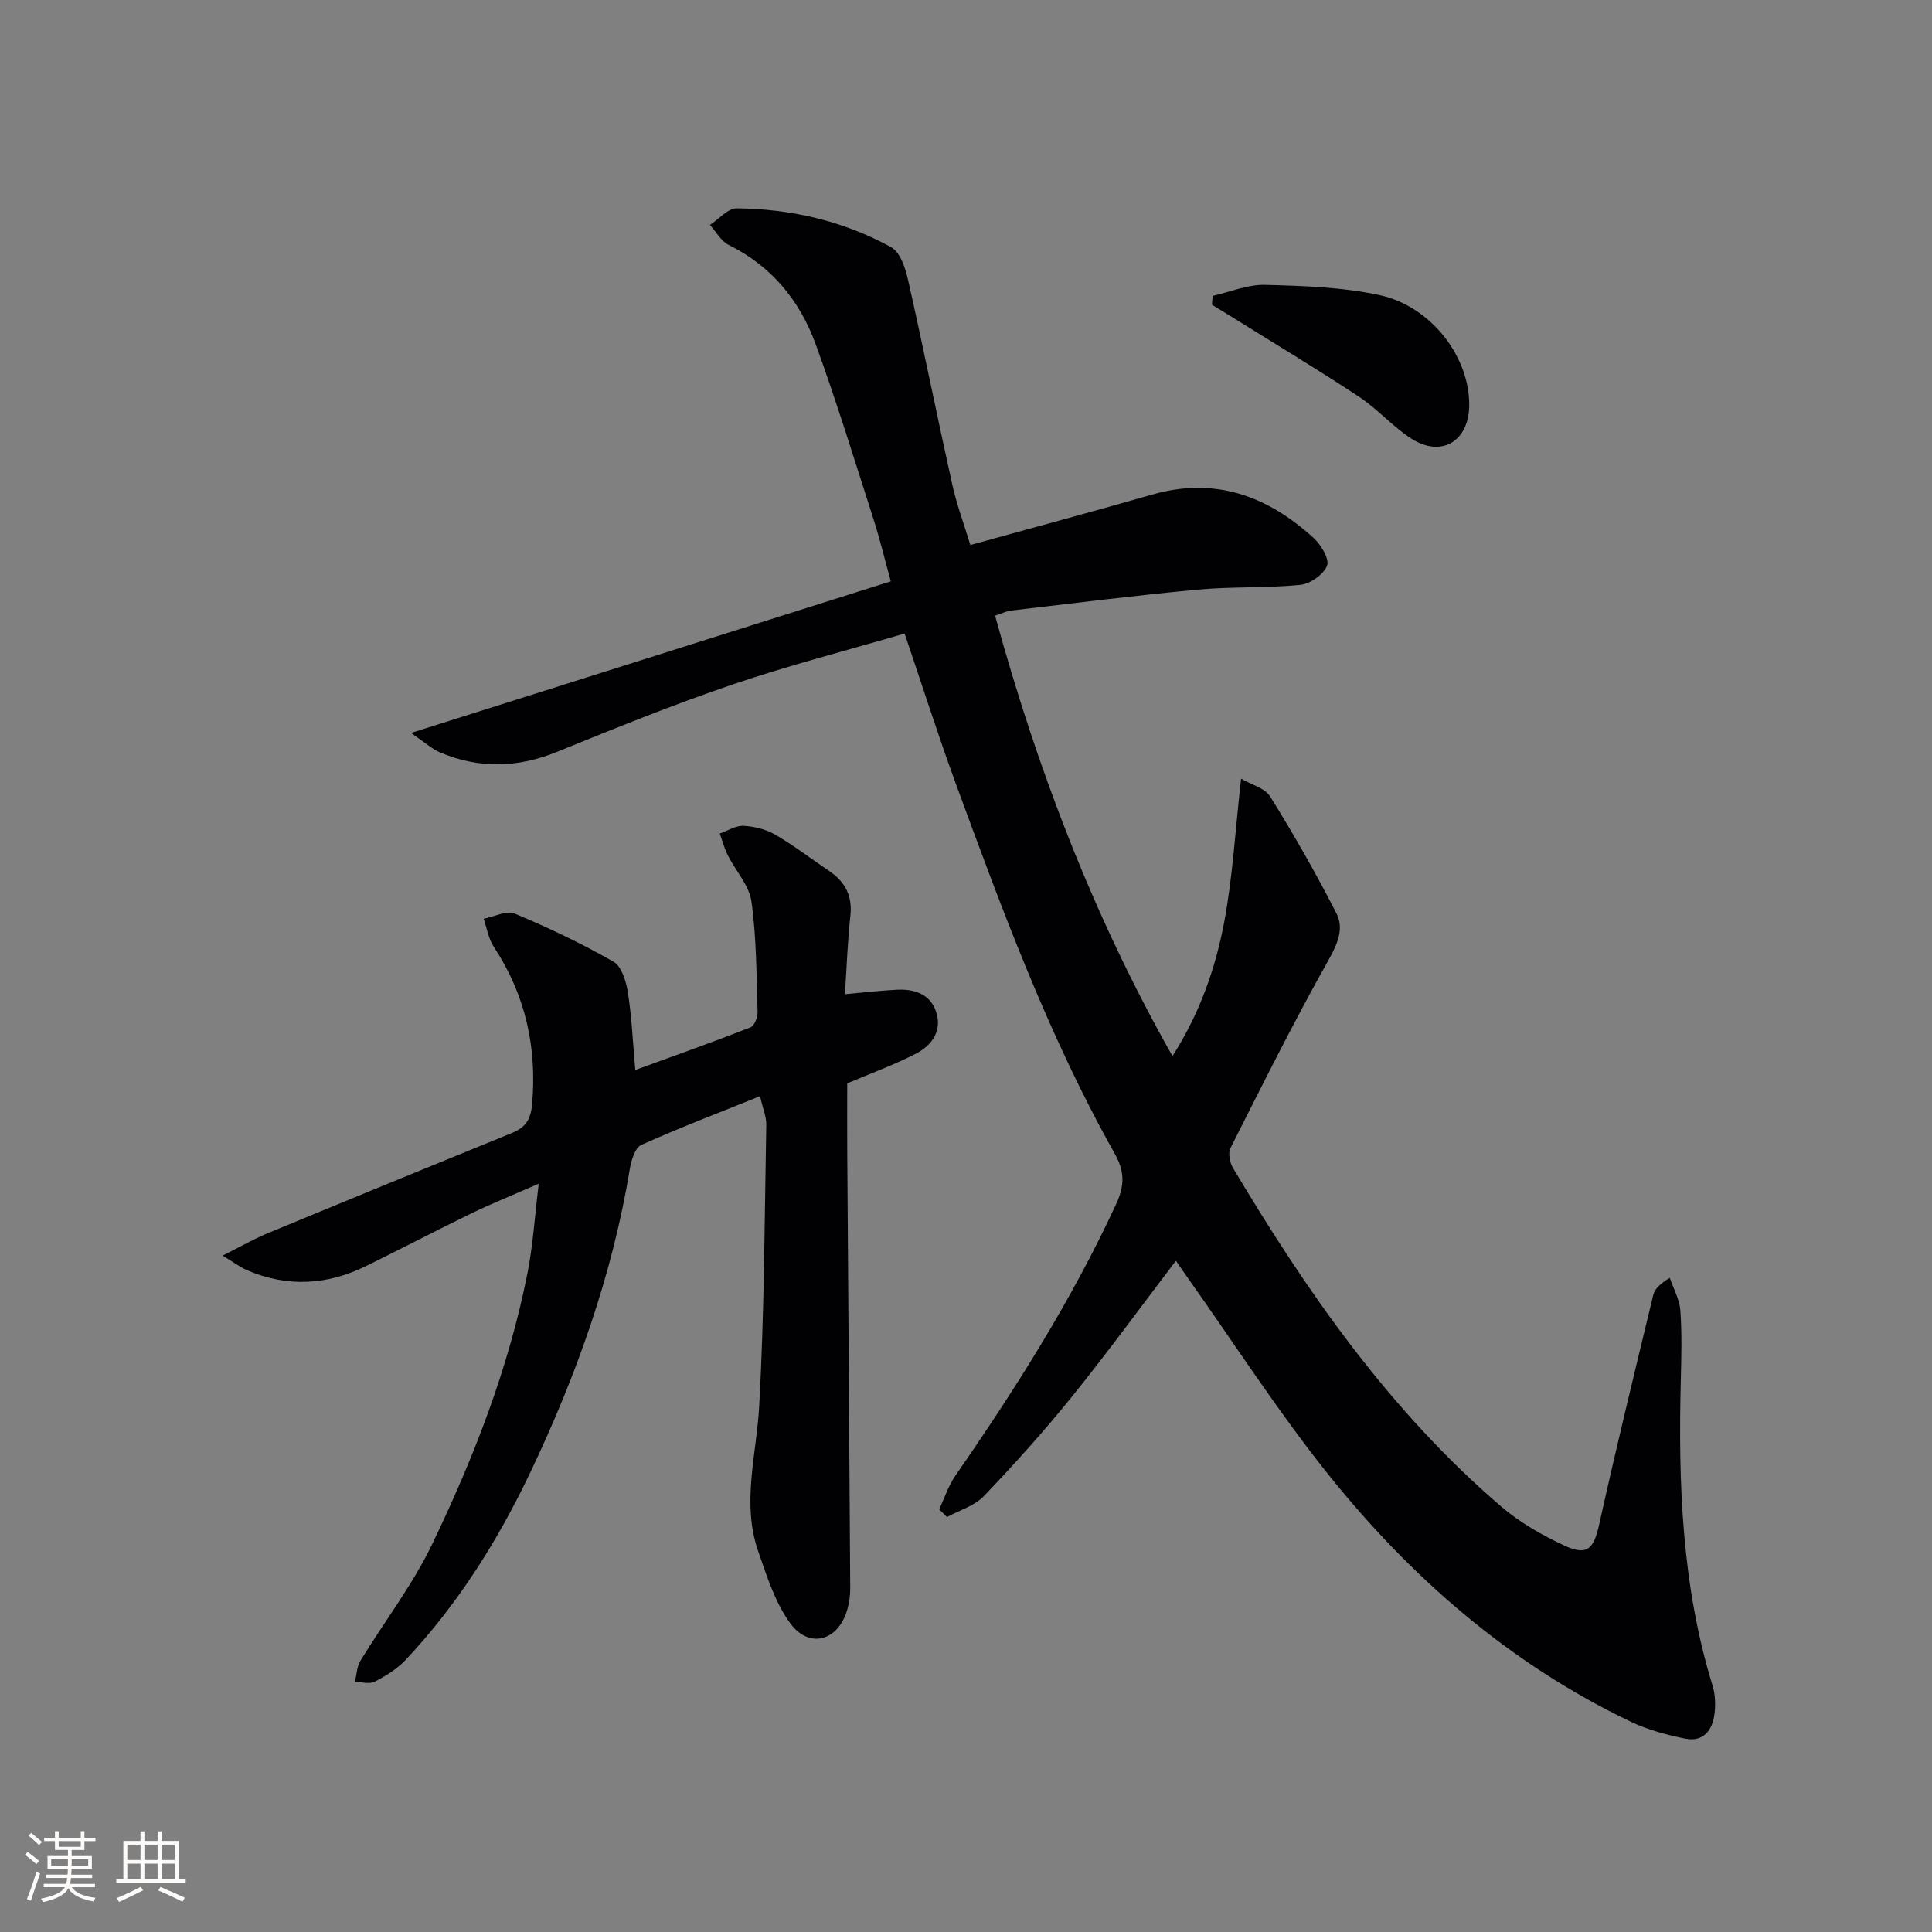
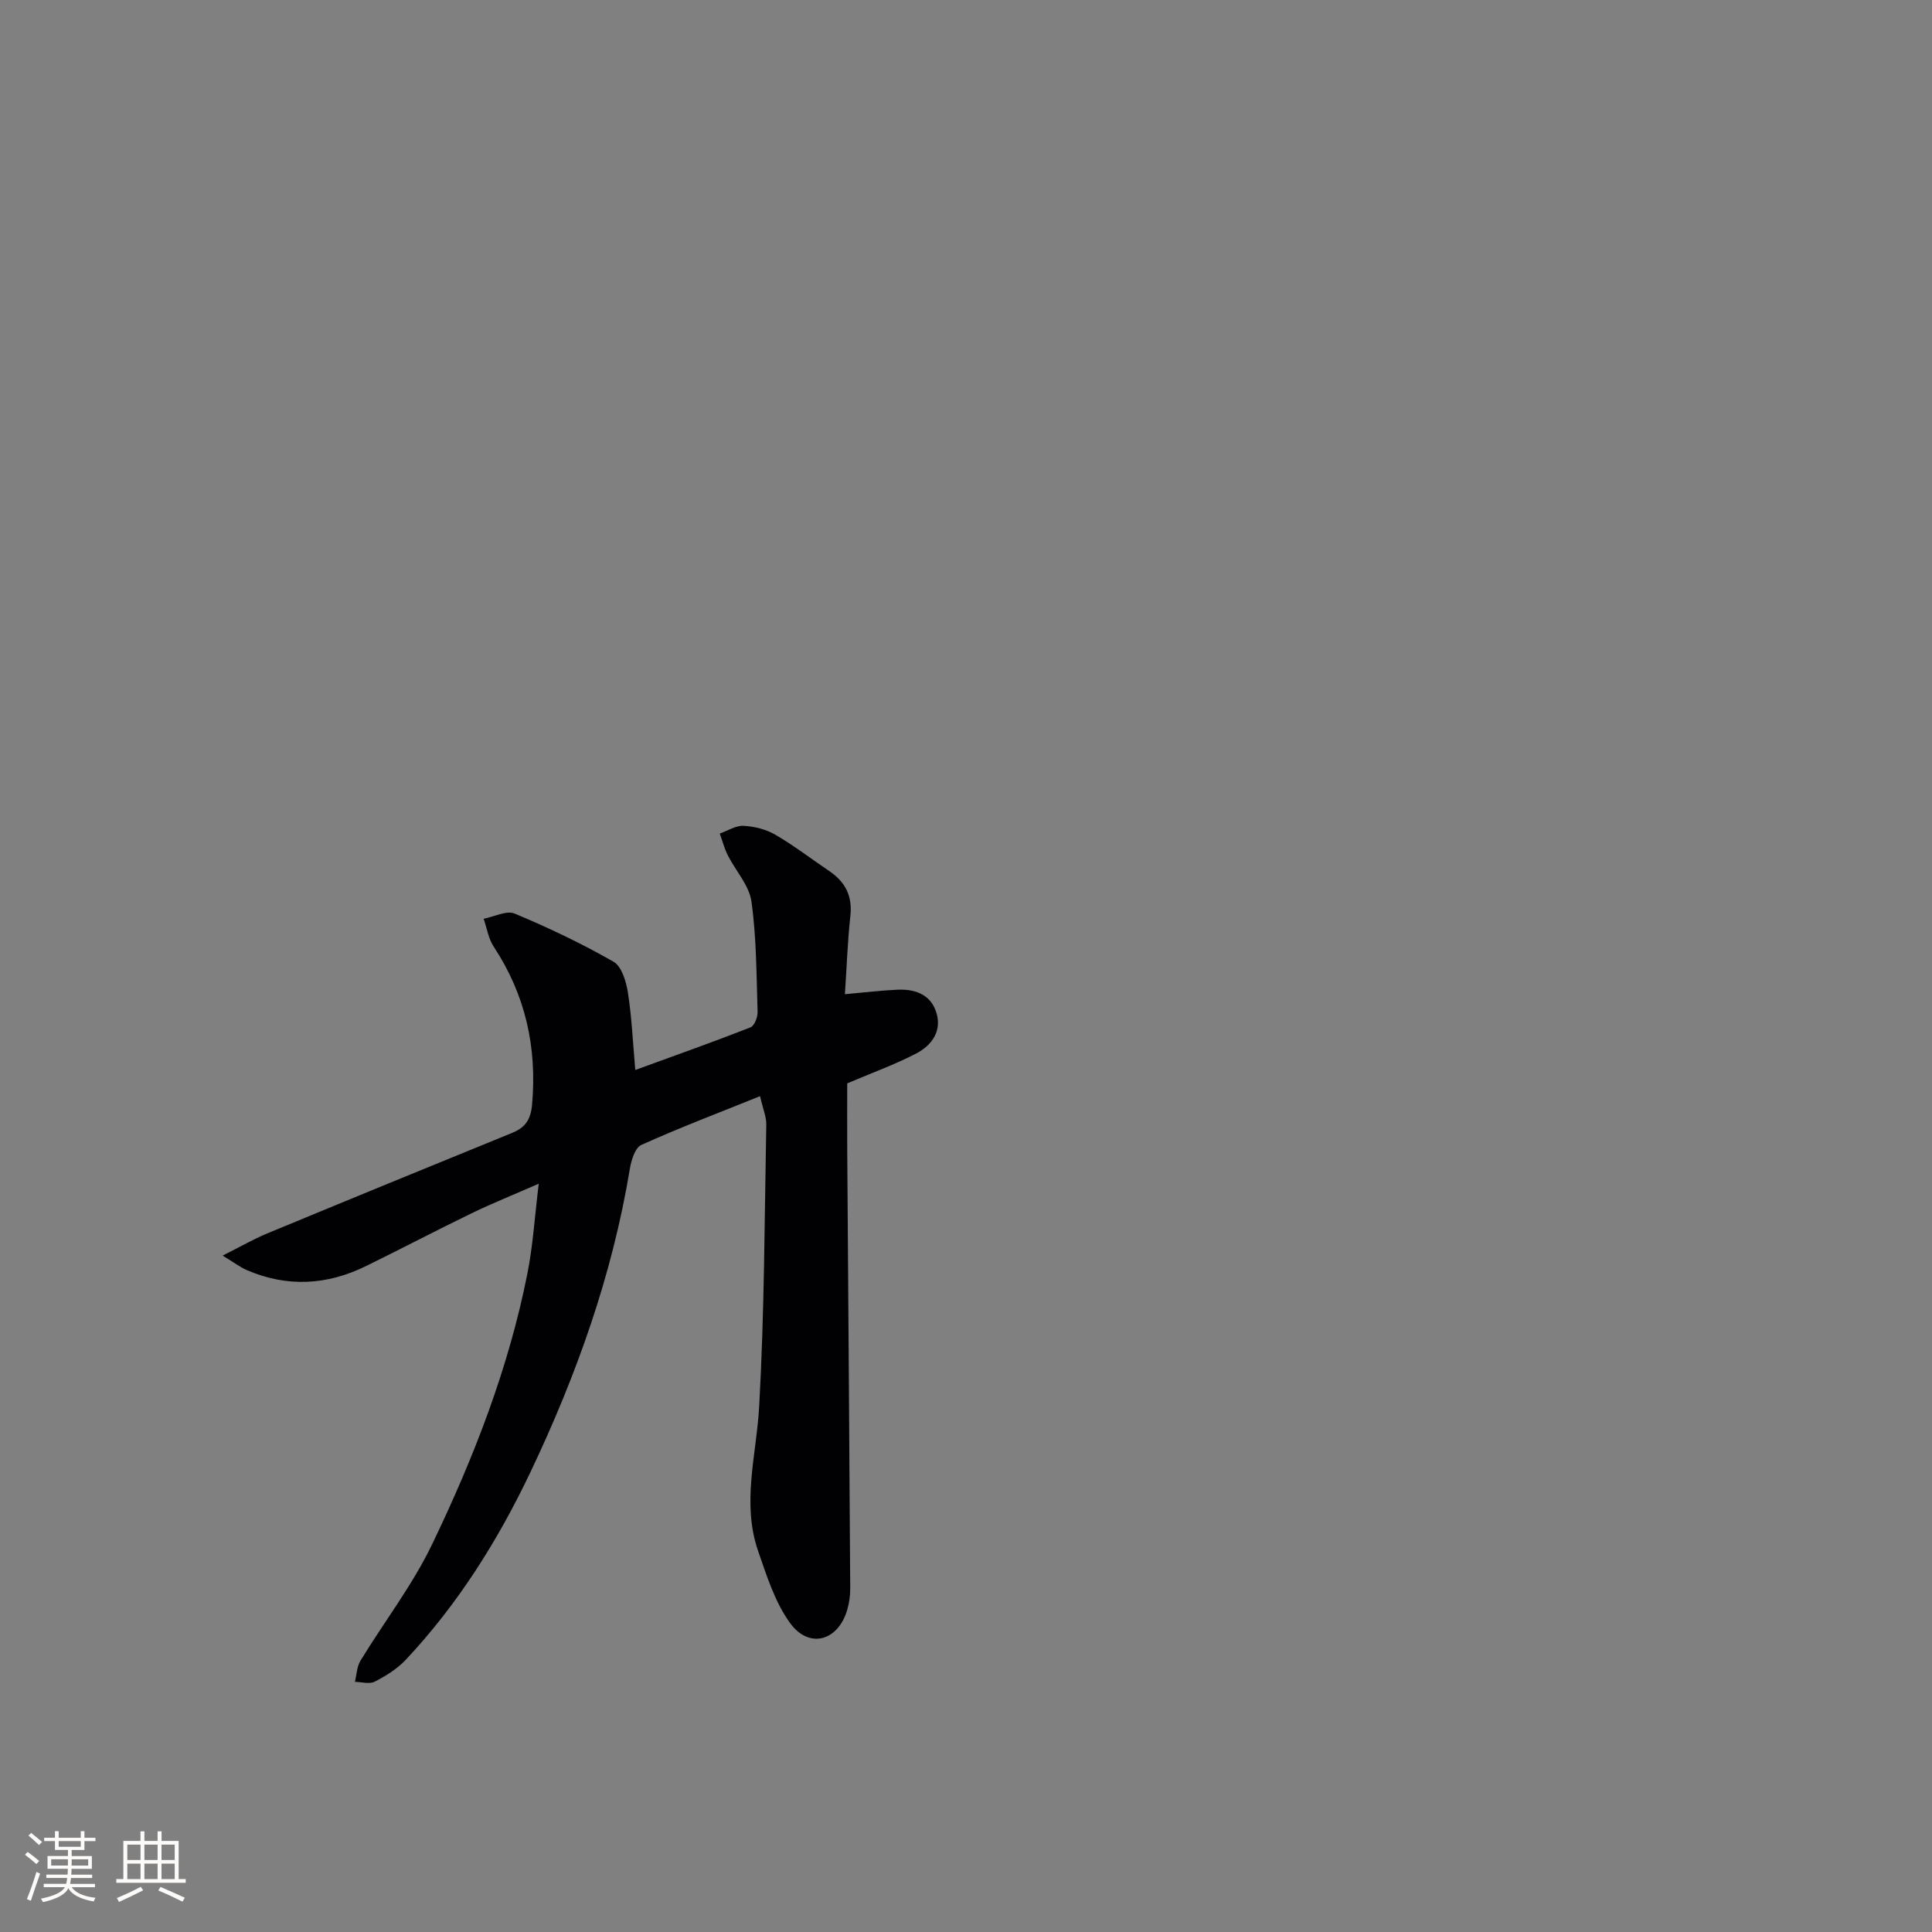
<svg xmlns="http://www.w3.org/2000/svg" enable-background="new 0 0 400 400" viewBox="0 0 400 400">
  <rect x="0" y="0" width="400" height="400" fill="#808080" stroke="none" />
  <g fill="#010104">
-     <path d="m200.9 112.84c13.03-3.61 25.35-6.91 37.6-10.43 13.01-3.75 23.91.25 33.46 8.96 1.53 1.4 3.32 4.35 2.79 5.74-.7 1.83-3.49 3.78-5.55 3.98-7.05.7-14.21.33-21.27.99-12.89 1.2-25.75 2.83-38.61 4.33-.96.11-1.88.59-3.3 1.06 8.7 31.62 20.17 61.9 36.73 91.19 5.71-9 8.9-18.2 10.7-27.71 1.77-9.39 2.29-19.01 3.5-29.73 2.06 1.21 4.92 1.91 6.04 3.71 4.89 7.87 9.5 15.94 13.71 24.19 1.61 3.17.22 6.33-1.68 9.71-7.16 12.73-13.68 25.82-20.26 38.86-.52 1.03-.17 2.97.49 4.07 15.38 25.85 32.5 50.37 55.53 70.13 3.85 3.3 8.44 5.93 13.06 8.08 4.79 2.24 6.13.72 7.26-4.38 3.51-15.87 7.38-31.67 11.19-47.48.29-1.19 1.27-2.21 3.41-3.55.77 2.25 2.04 4.47 2.2 6.77.34 4.81.21 9.66.09 14.49-.54 21.34.22 42.52 6.57 63.15.57 1.85.65 3.99.4 5.93-.43 3.37-2.36 5.81-6.03 5.07-3.85-.78-7.78-1.82-11.3-3.51-25.11-12.02-45.62-29.9-62.82-51.44-10.36-12.98-19.38-27.03-29-40.6-.76-1.07-1.5-2.16-2.35-3.4-7.26 9.54-14.19 19.06-21.58 28.21-5.74 7.12-11.89 13.93-18.21 20.55-1.93 2.01-5.03 2.9-7.6 4.3-.55-.53-1.09-1.06-1.64-1.59 1.13-2.36 1.95-4.93 3.42-7.05 12.43-17.93 24.06-36.3 33.24-56.16 1.77-3.83 1.8-6.72-.35-10.53-13.65-24.27-23.24-50.32-32.8-76.36-3.7-10.1-6.96-20.36-10.65-31.22-11.94 3.49-23.95 6.58-35.66 10.56-12.25 4.17-24.28 9.04-36.27 13.92-8.16 3.33-16.15 3.54-24.21.15-1.69-.71-3.12-2.05-6.06-4.05 33.94-10.72 66.37-20.97 99.34-31.39-1.26-4.58-2.25-8.73-3.55-12.77-3.91-12.16-7.65-24.38-12.02-36.37-3.29-9-9.13-16.14-18.01-20.52-1.58-.78-2.59-2.73-3.86-4.13 1.85-1.2 3.71-3.46 5.55-3.44 11.26.12 22.1 2.61 31.99 8.07 1.85 1.02 2.92 4.3 3.47 6.74 3.18 14.08 6.01 28.23 9.14 42.31.92 4.17 2.43 8.21 3.76 12.59z" />
    <path d="m131.53 221.53c8.36-3.05 16.15-5.81 23.84-8.82.81-.32 1.52-2.11 1.48-3.19-.24-7.64-.22-15.33-1.27-22.87-.47-3.35-3.28-6.36-4.9-9.58-.71-1.42-1.12-2.99-1.66-4.49 1.64-.58 3.32-1.68 4.93-1.6 2.23.12 4.65.72 6.57 1.84 3.87 2.25 7.44 5 11.15 7.51 3.33 2.24 4.85 5.17 4.39 9.32-.58 5.25-.75 10.54-1.13 16.19 3.98-.35 7.39-.77 10.8-.93 3.58-.17 6.84.88 8.07 4.54 1.33 3.95-.85 6.97-4.14 8.68-4.37 2.27-9.05 3.96-14.25 6.17 0 4.13-.03 8.9 0 13.68.21 30.3.44 60.6.62 90.9.01 1.47-.21 2.99-.62 4.41-1.88 6.49-7.91 8.18-11.86 2.71-3.1-4.29-4.8-9.71-6.57-14.82-3.47-9.97-.36-19.95.2-29.99 1.08-19.42 1.11-38.9 1.47-58.36.03-1.6-.68-3.21-1.29-5.88-8.44 3.4-16.61 6.51-24.57 10.09-1.3.58-2.1 3.18-2.39 4.97-3.63 21.98-11.04 42.72-20.56 62.74-6.75 14.19-15.05 27.42-25.86 38.92-1.76 1.87-4.1 3.31-6.4 4.5-1.08.56-2.71.06-4.1.04.36-1.46.4-3.13 1.14-4.36 4.91-8.06 10.76-15.64 14.83-24.09 8.65-17.97 15.89-36.56 19.77-56.23 1.11-5.63 1.46-11.4 2.32-18.46-5.52 2.42-9.78 4.13-13.91 6.13-7.34 3.56-14.56 7.35-21.88 10.94-8.03 3.94-16.24 4.41-24.54.87-1.44-.61-2.72-1.6-5.12-3.05 3.73-1.87 6.4-3.42 9.23-4.59 16.87-6.99 33.76-13.91 50.67-20.8 2.74-1.12 3.88-2.68 4.17-5.87 1.05-11.87-1.37-22.72-7.94-32.7-1.1-1.66-1.41-3.84-2.09-5.78 2.17-.41 4.73-1.78 6.43-1.07 7 2.92 13.88 6.2 20.46 9.96 1.68.96 2.61 4.06 2.97 6.32.8 5.05 1.02 10.21 1.54 16.1z" />
-     <path d="m251.07 61.26c3.6-.81 7.23-2.37 10.81-2.28 7.93.2 16 .46 23.71 2.11 10.85 2.34 18.82 13.03 18.59 23.07-.17 7.24-5.75 10.58-11.88 6.71-3.9-2.46-7.02-6.14-10.88-8.69-8.4-5.56-17.05-10.74-25.6-16.08-1.63-1.02-3.28-2.01-4.91-3.01.05-.61.1-1.22.16-1.83z" />
+     <path d="m251.07 61.26z" />
  </g>
  <path d="m5.17 384 .55-.58c.85.61 1.65 1.24 2.4 1.87l-.59.64c-.83-.73-1.62-1.38-2.36-1.93m1.22 9.53-.82-.34c.71-1.76 1.37-3.64 1.98-5.63.24.13.5.25.76.36-.6 1.67-1.24 3.54-1.92 5.61m-.5-13.5.57-.54c.56.44 1.31 1.06 2.26 1.87l-.64.64c-.68-.66-1.41-1.32-2.19-1.97m3.25.46h2.24v-1.36h.77v1.36h4.57v-1.36h.76v1.36h2.28v.69h-2.28v1.84h-2.64v1.26h4.18v2.64h-4.21c0 .45-.02.86-.05 1.21h4.32v.69h-4.38c-.04.34-.1.75-.19 1.22h5.15v.69h-4.82c.87 1.19 2.51 1.92 4.93 2.19-.17.31-.3.57-.37.76-2.77-.49-4.52-1.41-5.26-2.76-.56 1.26-2.3 2.23-5.24 2.9-.12-.25-.26-.48-.43-.72 2.73-.55 4.38-1.34 4.96-2.38h-4.38v-.69h4.65c.1-.38.17-.79.21-1.22h-4.32v-.69h4.4c.03-.34.05-.75.05-1.21h-4.2v-2.64h4.23v-1.26h-2.69v-1.84h-2.24zm1.46 4.46v1.29h3.45c.01-.4.02-.57.01-.53v-.32-.45h-3.46zm1.55-2.59h4.57v-1.19h-4.57zm6.11 2.59h-3.42v.77c-.01.19-.01.37-.02.53h3.44z" fill="#fcfbfa" />
  <path d="m32.63 379.16h.82v1.98h3.54v7.89h1.46v.78h-14.37v-.78h1.46v-7.89h3.54v-1.98h.82v1.98h2.73zm-3.49 11.48.5.73c-1.61.82-3.28 1.63-5 2.41-.13-.27-.28-.55-.44-.82 1.75-.72 3.4-1.49 4.94-2.32m-2.78-5.55h2.73v-3.18h-2.73zm0 3.95h2.73v-3.2h-2.73zm3.54-3.95h2.73v-3.18h-2.73zm0 3.95h2.73v-3.2h-2.73zm7.89 4.68c-1.84-.92-3.51-1.7-5.02-2.32l.45-.73c1.89.8 3.57 1.55 5.04 2.23zm-1.62-11.81h-2.73v3.18h2.73zm-2.73 7.13h2.73v-3.2h-2.73z" fill="#fcfbfa" />
</svg>